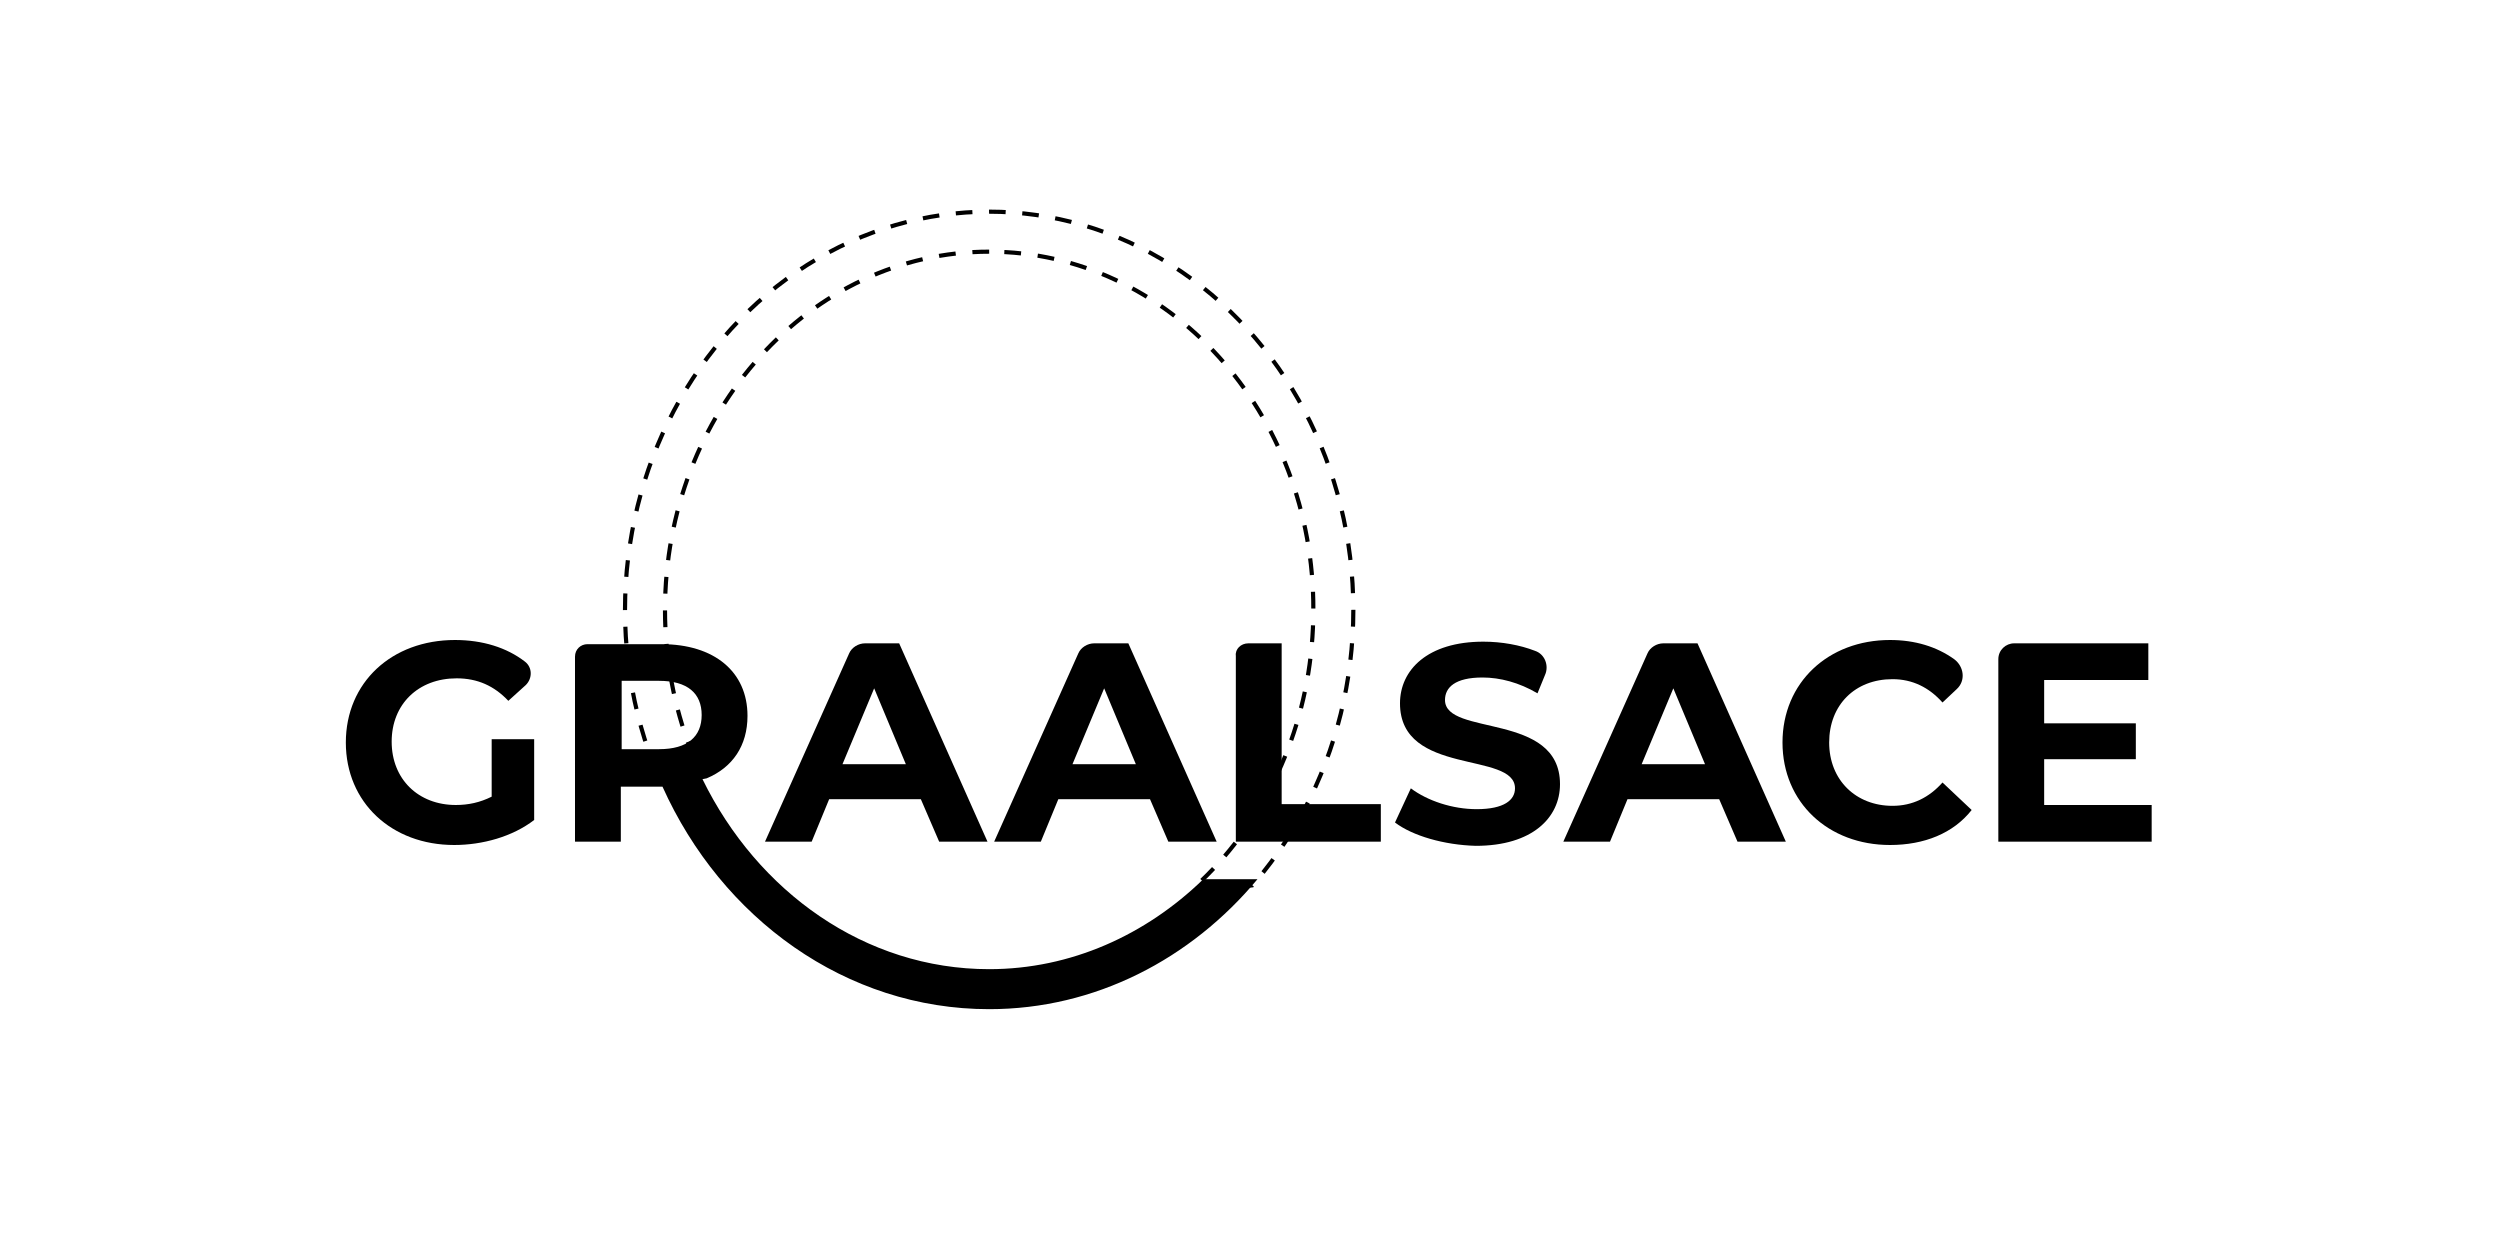
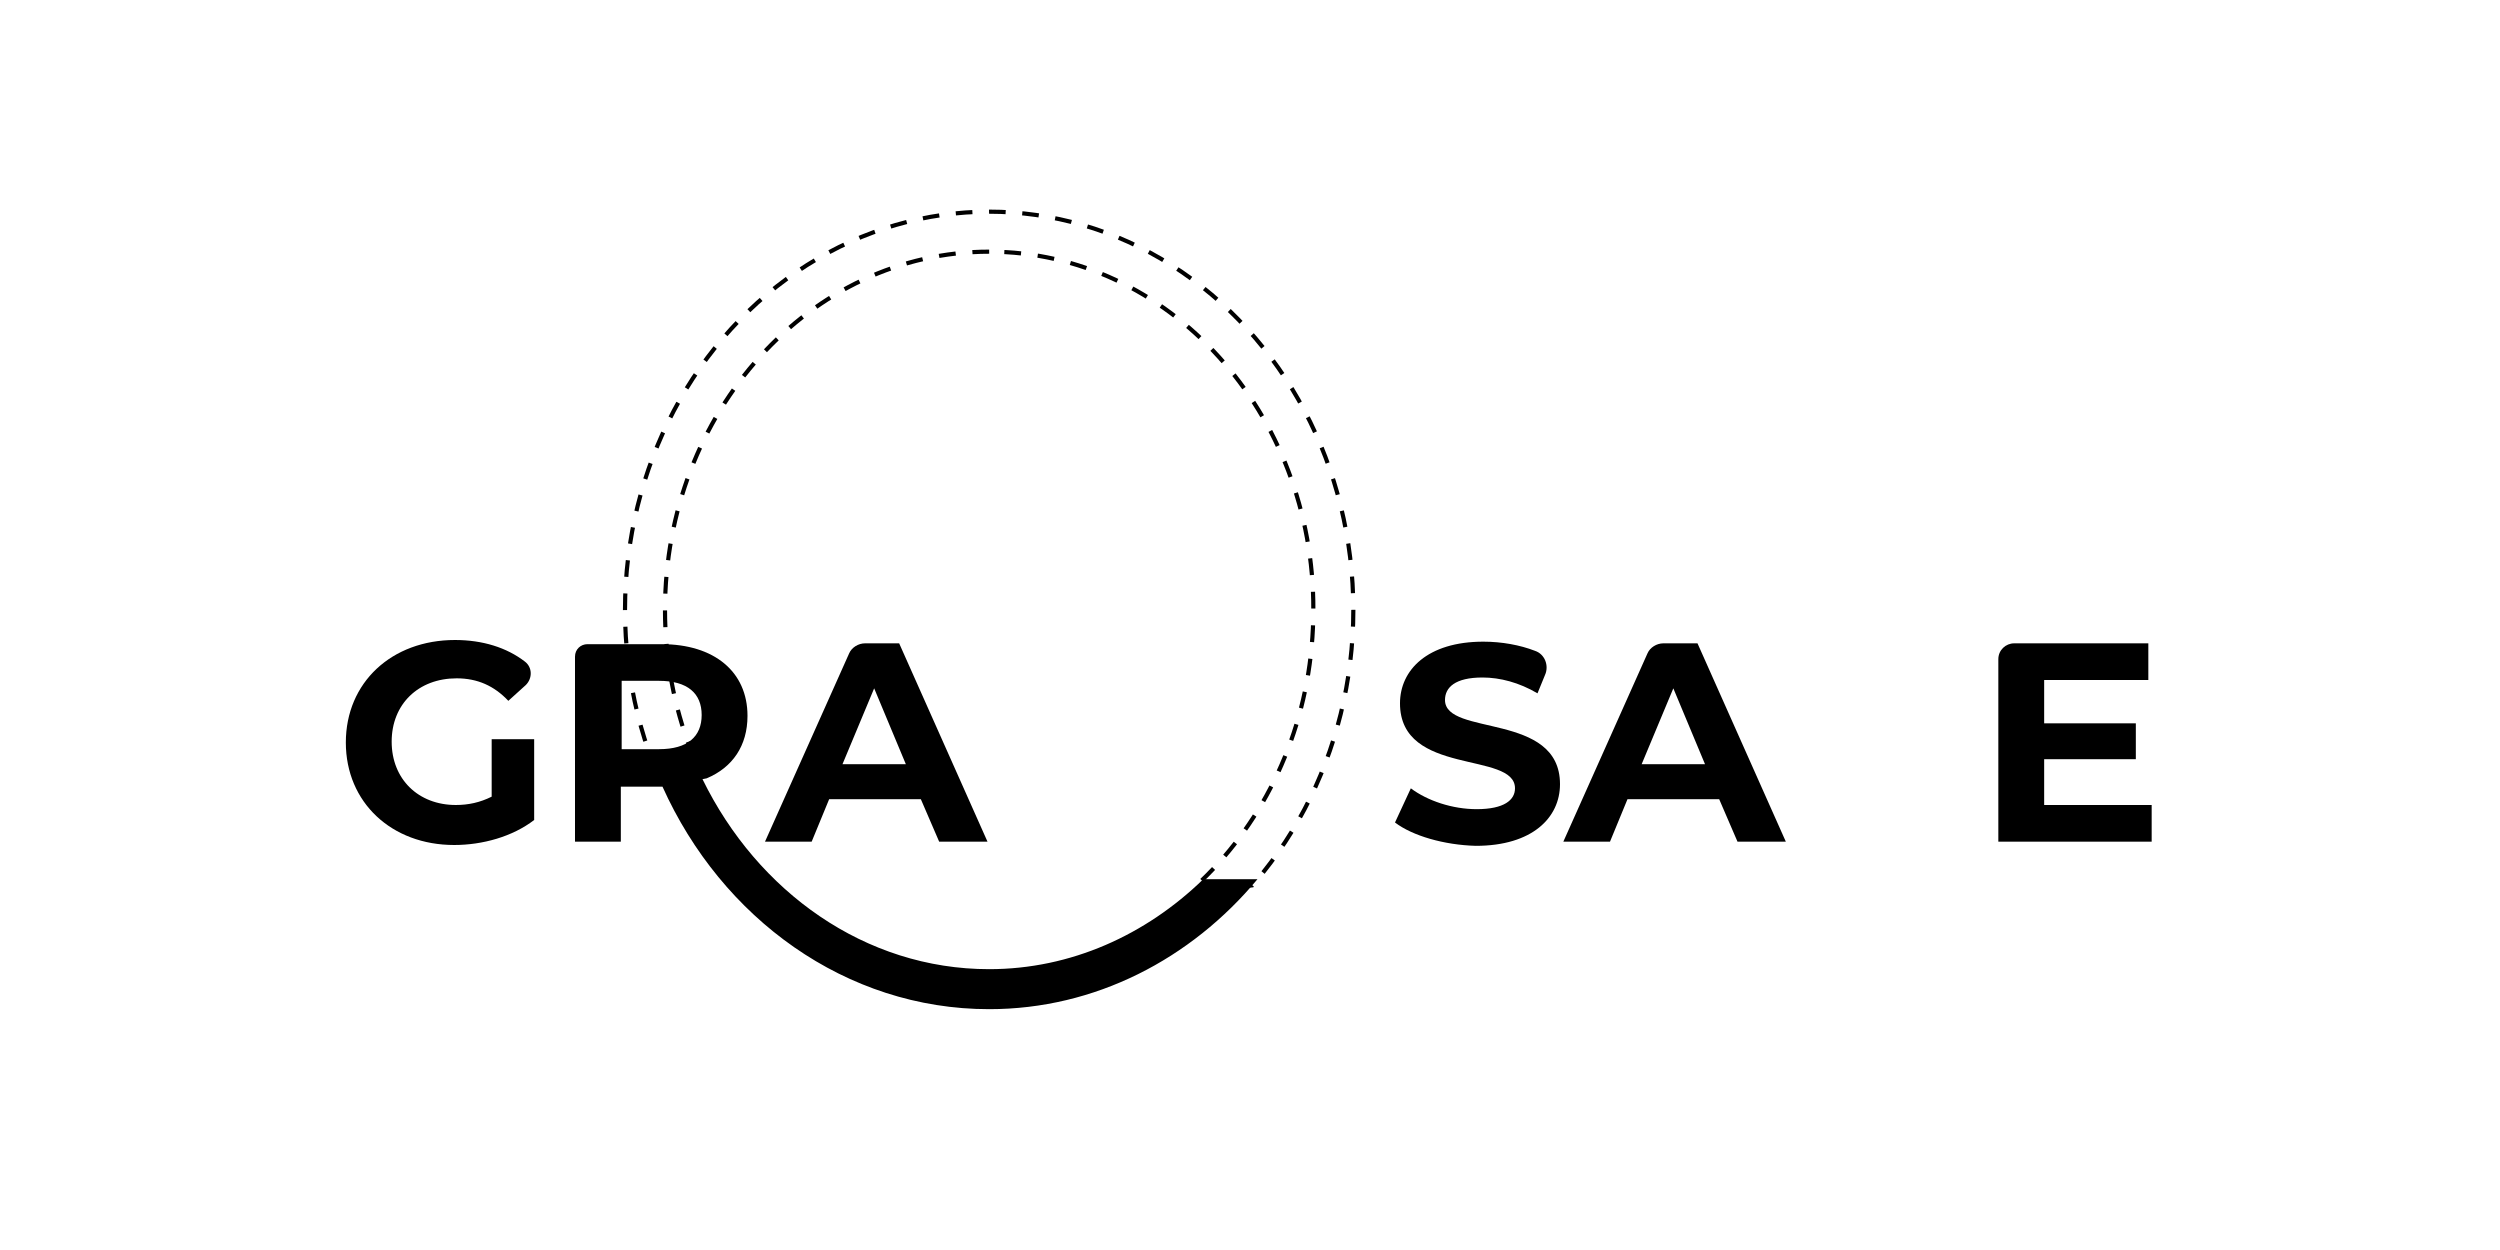
<svg xmlns="http://www.w3.org/2000/svg" xmlns:xlink="http://www.w3.org/1999/xlink" version="1.1" id="Calque_1" x="0px" y="0px" width="300px" height="150px" viewBox="0 0 300 150" enable-background="new 0 0 300 150" xml:space="preserve">
  <g>
    <defs>
      <path id="SVGID_1_" d="M74.7,92.4c4.1,1.6,9.5-1.6,12.4-4.4c7.7-7.2,4.2-17.1,8.2-18.7c7.3-3,19.8,30.8,46.6,36.4    c3.6,0.8,8.9,1.8,13.9-0.8c14.3-7.4,11.2-36.4,10.8-40.6c-1-9.8-2.3-22-12-32.3c-12.5-13.3-32.3-16.1-47.7-12    c-23.4,6.2-35.5,27.7-38.2,43.8C67,73.8,67.7,89.7,74.7,92.4z" />
    </defs>
    <clipPath id="SVGID_00000024683666243425726370000008150183429035670935_">
      <use xlink:href="#SVGID_1_" overflow="visible" />
    </clipPath>
    <g clip-path="url(#SVGID_00000024683666243425726370000008150183429035670935_)">
      <g>
        <g>
          <ellipse fill="none" stroke="#000000" stroke-width="0.5" stroke-miterlimit="10" stroke-dasharray="1.997,1.997" cx="118.7" cy="73.2" rx="43.7" ry="47.8" />
          <path fill="none" stroke="#000000" stroke-width="0.5" stroke-miterlimit="10" stroke-dasharray="2.013,2.013" d="M118.7,30.2      c-21.5,0-38.9,19.3-38.9,43c0,23.7,17.5,43,38.9,43c21.5,0,38.9-19.3,38.9-43C157.7,49.5,140.2,30.2,118.7,30.2z" />
        </g>
      </g>
    </g>
  </g>
  <path d="M206.3,95.9h-11l-2.1,5.1h-5.6l10.1-22.6c0.3-0.7,1.1-1.2,1.9-1.2h4.1l10.6,23.8h-5.8L206.3,95.9z M204.6,91.7l-3.8-9.1  l-3.8,9.1H204.6z" />
  <path d="M59.1,88.7h5v9.7c-2.6,2-6.2,3-9.6,3c-7.5,0-13-5.1-13-12.3c0-7.2,5.5-12.3,13.1-12.3c3.3,0,6.2,0.9,8.4,2.6  c0.9,0.7,0.9,2,0.1,2.8l-2.1,1.9c-1.7-1.8-3.7-2.7-6.2-2.7c-4.6,0-7.8,3.1-7.8,7.6c0,4.5,3.2,7.6,7.7,7.6c1.5,0,2.9-0.3,4.3-1V88.7z  " />
  <path d="M110.5,95.9h-11l-2.1,5.1h-5.6l10.1-22.6c0.3-0.7,1.1-1.2,1.9-1.2h4.1l10.6,23.8h-5.8L110.5,95.9z M108.7,91.7l-3.8-9.1  l-3.8,9.1H108.7z" />
-   <path d="M138,95.9h-11l-2.1,5.1h-5.6l10.1-22.6c0.3-0.7,1.1-1.2,1.9-1.2h4.1l10.6,23.8h-5.8L138,95.9z M136.3,91.7l-3.8-9.1  l-3.8,9.1H136.3z" />
-   <path d="M149.8,77.2h4v19.3h11.9v4.5h-17.4V78.7C148.2,77.9,148.9,77.2,149.8,77.2z" />
  <path d="M167.4,98.7l1.9-4.1c2,1.5,5,2.5,7.9,2.5c3.3,0,4.6-1.1,4.6-2.5c0-4.5-13.8-1.4-13.8-10.2c0-4,3.3-7.4,10-7.4  c2.2,0,4.4,0.4,6.2,1.1c1.2,0.4,1.7,1.8,1.2,2.9l-0.9,2.2c-2.2-1.3-4.5-1.9-6.6-1.9c-3.3,0-4.5,1.2-4.5,2.7  c0,4.4,13.8,1.4,13.8,10.1c0,4-3.3,7.4-10.1,7.4C173.3,101.4,169.5,100.3,167.4,98.7z" />
-   <path d="M213.9,89.1c0-7.2,5.5-12.3,12.9-12.3c3,0,5.6,0.8,7.7,2.3c1.2,0.9,1.4,2.6,0.3,3.6l-1.7,1.6c-1.6-1.8-3.6-2.8-6-2.8  c-4.5,0-7.6,3.1-7.6,7.6c0,4.5,3.2,7.6,7.6,7.6c2.4,0,4.4-1,6-2.8l3.5,3.3c-2.2,2.8-5.7,4.2-9.8,4.2  C219.4,101.4,213.9,96.3,213.9,89.1z" />
  <path d="M258.2,96.6v4.4h-18.4V79.1c0-1.1,0.9-1.9,1.9-1.9h16.1v4.4h-12.5v5.2h11v4.3h-11v5.5H258.2z" />
  <g>
-     <path fill="none" d="M84.1,85.8c0-2.6-1.7-4.1-5.1-4.1h-4.5V90h4.5C82.4,90,84.1,88.4,84.1,85.8z" />
    <path d="M144.4,105.5c-6.9,6.7-15.9,10.8-25.7,10.8c-14.9,0-27.8-9.3-34.4-22.8l0.5-0.1c3.1-1.3,4.9-3.9,4.9-7.5   c0-5.3-4-8.6-10.3-8.6h-8.9c-0.8,0-1.5,0.6-1.5,1.5V101h5.5v-6.6h4.8h0.2c7.1,15.8,22,26.7,39.2,26.7c12.7,0,24.2-6,32.2-15.6   H144.4z M74.6,81.7h4.5c3.4,0,5.1,1.5,5.1,4.1c0,2.6-1.7,4.1-5.1,4.1h-4.5V81.7z" />
  </g>
  <g>
</g>
  <g>
</g>
  <g>
</g>
  <g>
</g>
  <g>
</g>
  <g>
</g>
  <g>
</g>
  <g>
</g>
  <g>
</g>
  <g>
</g>
  <g>
</g>
  <g>
</g>
  <g>
</g>
  <g>
</g>
  <g>
</g>
</svg>